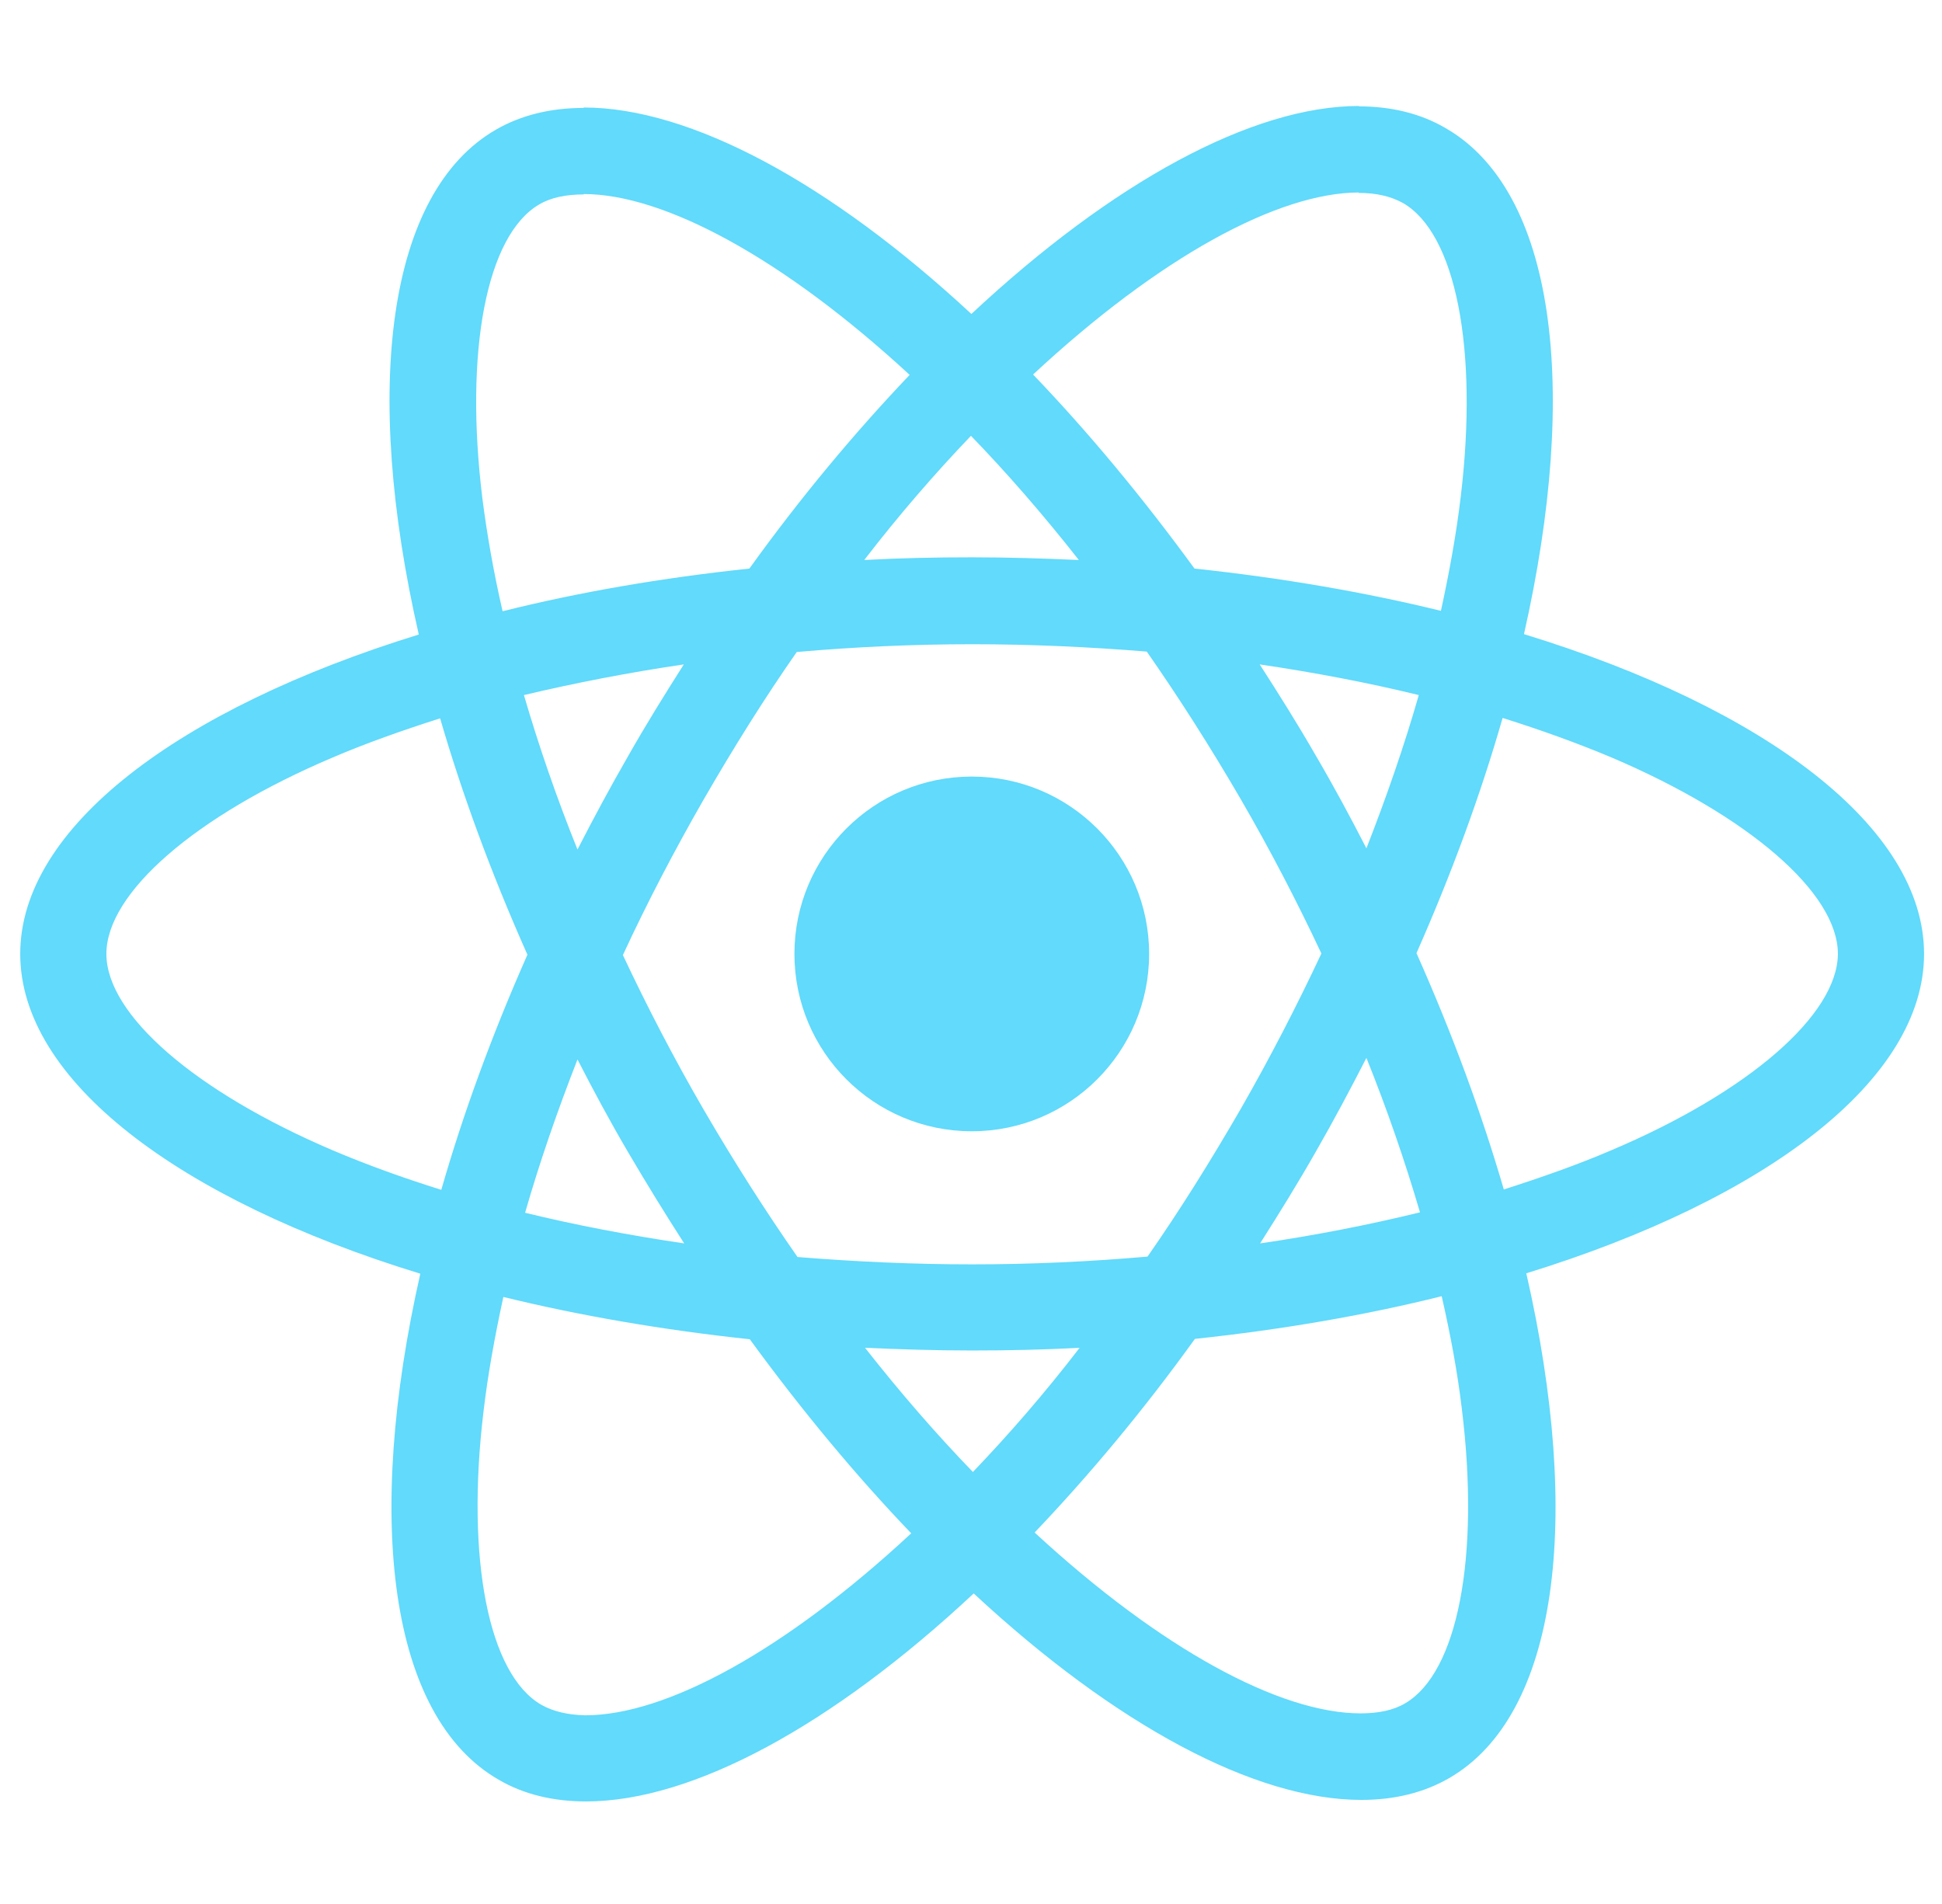
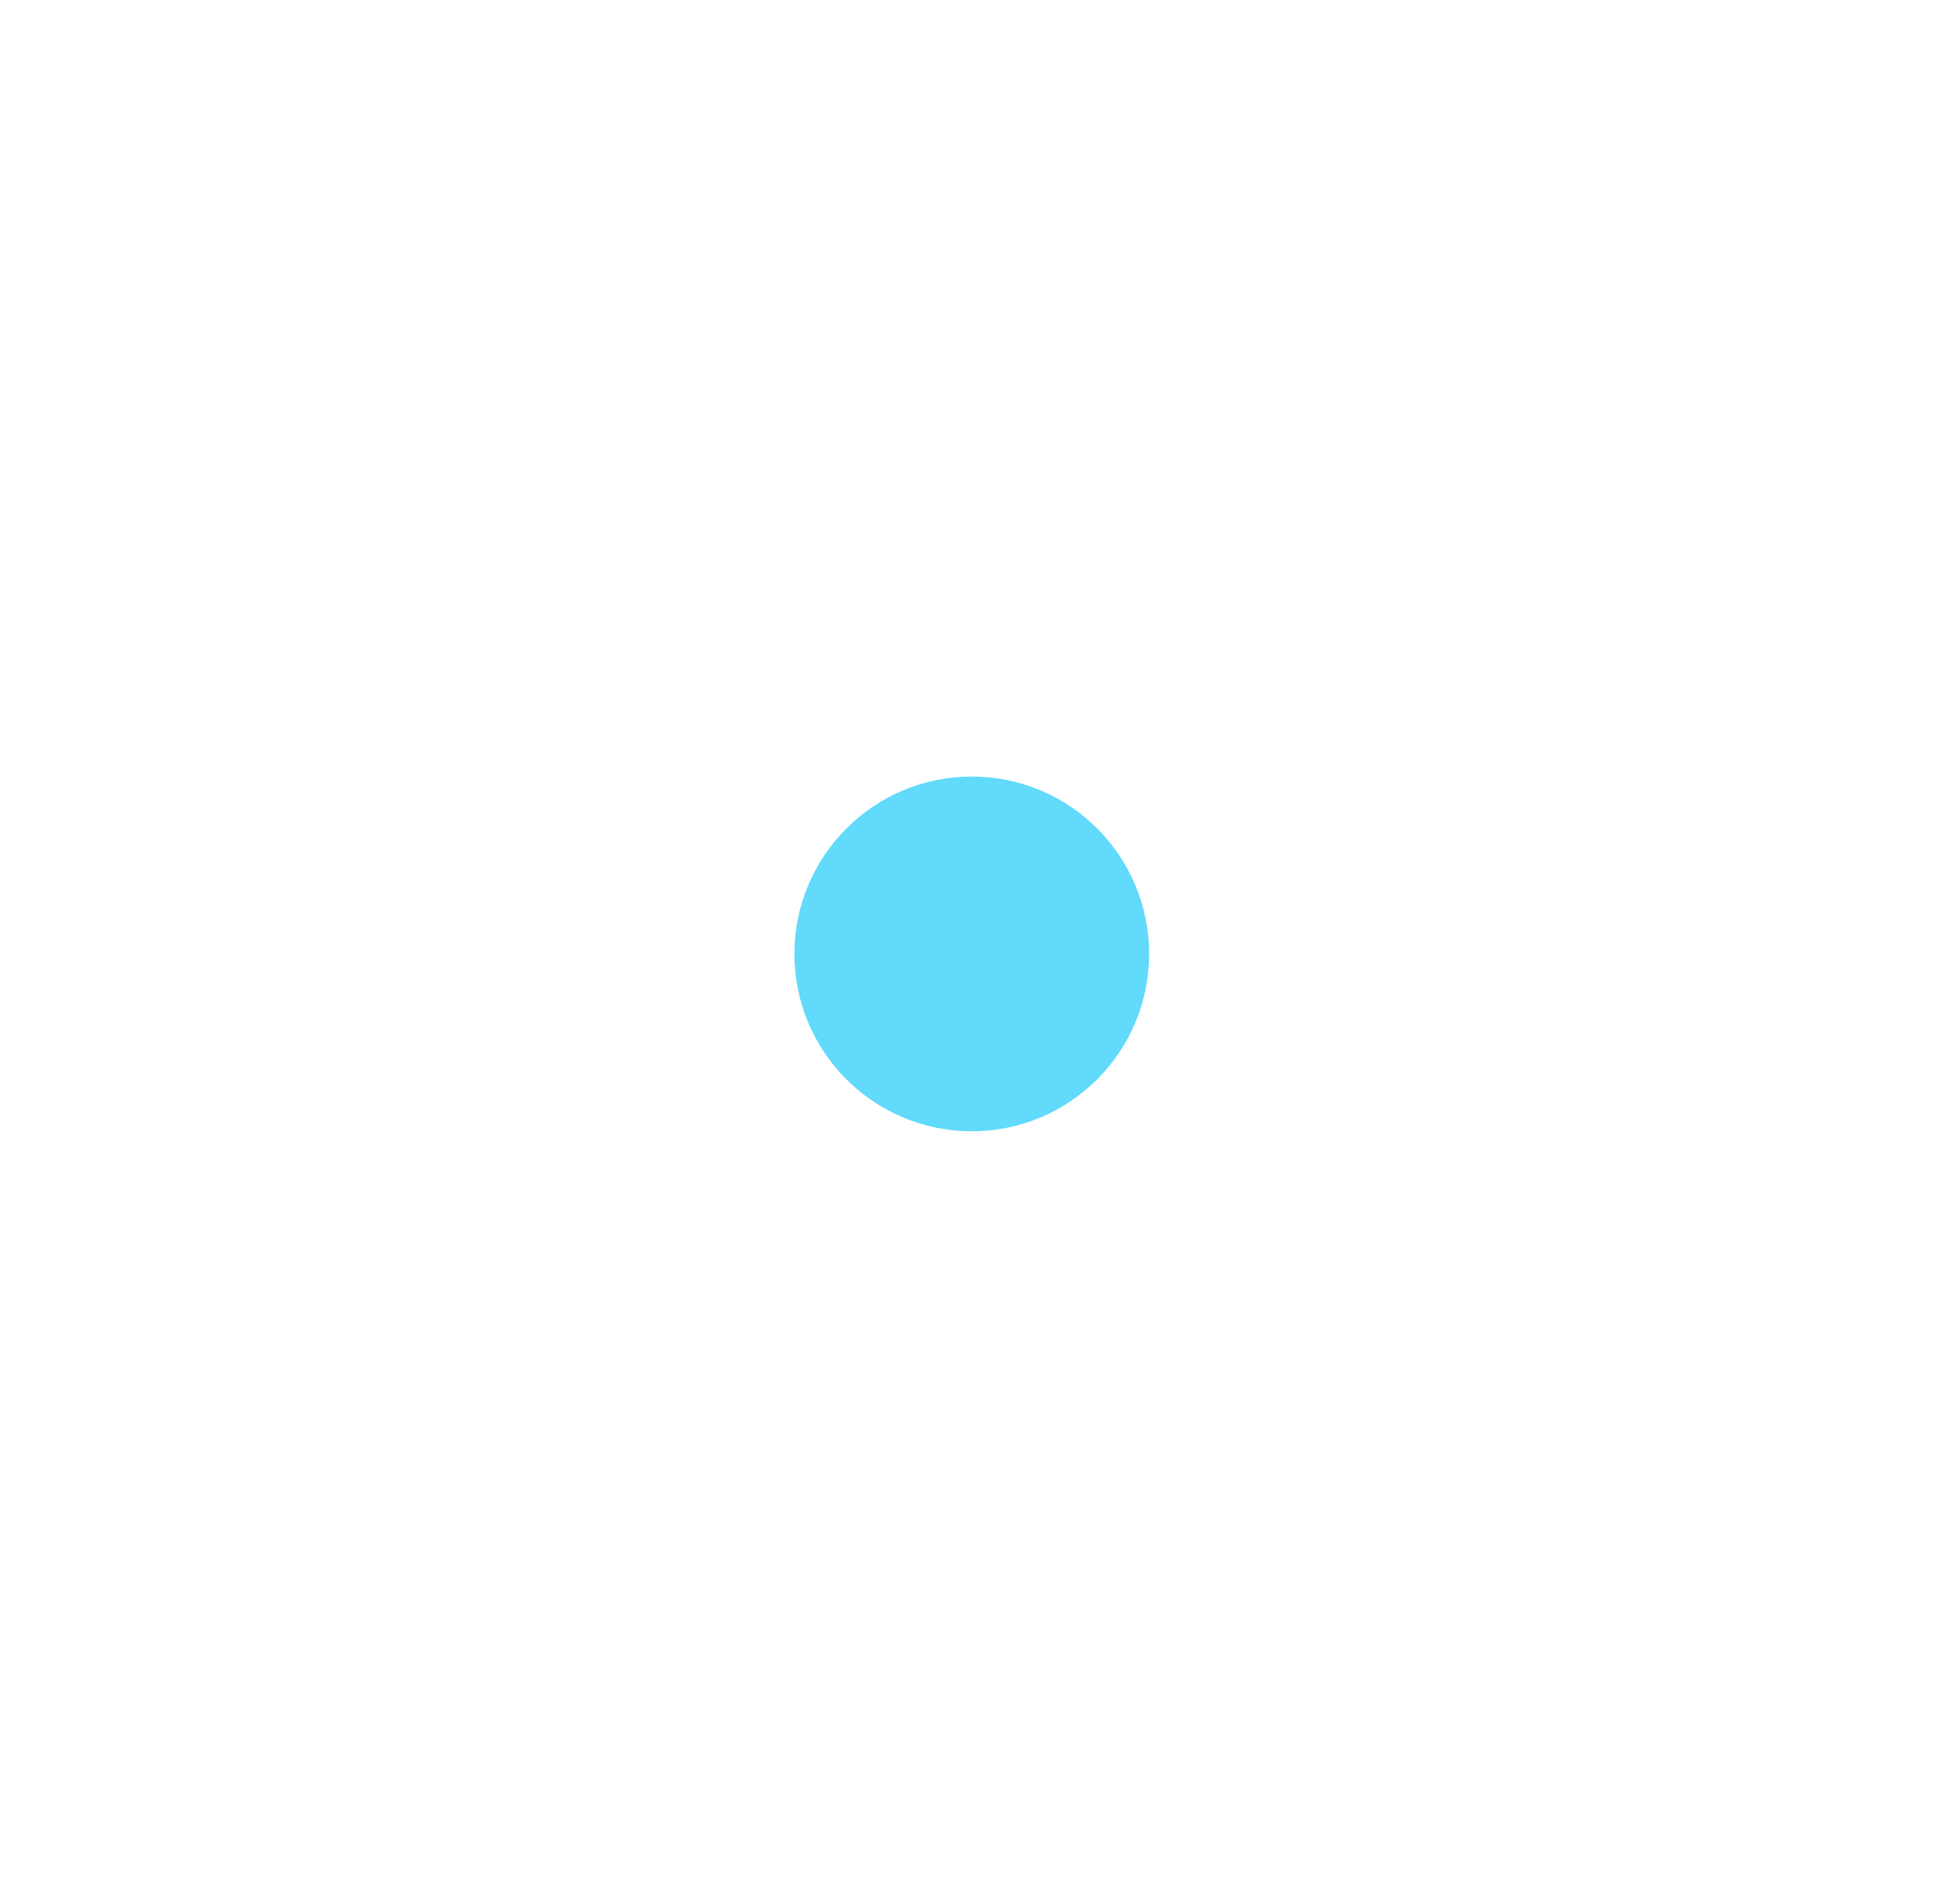
<svg xmlns="http://www.w3.org/2000/svg" width="51" height="50" viewBox="0 0 51 50" fill="none">
-   <path d="M50.529 25.05C50.529 21.738 46.381 18.599 40.022 16.653C41.489 10.171 40.837 5.015 37.963 3.364C37.301 2.976 36.526 2.793 35.68 2.793V5.066C36.149 5.066 36.526 5.157 36.842 5.33C38.228 6.125 38.829 9.152 38.361 13.045C38.248 14.003 38.065 15.012 37.841 16.041C35.843 15.552 33.663 15.175 31.369 14.931C29.994 13.045 28.567 11.333 27.13 9.835C30.452 6.747 33.571 5.055 35.691 5.055V2.783C32.888 2.783 29.219 4.78 25.51 8.245C21.8 4.801 18.131 2.823 15.329 2.823V5.096C17.438 5.096 20.567 6.778 23.889 9.845C22.462 11.343 21.036 13.045 19.68 14.931C17.377 15.175 15.196 15.552 13.199 16.052C12.964 15.032 12.791 14.044 12.669 13.096C12.19 9.203 12.781 6.176 14.157 5.371C14.463 5.188 14.86 5.106 15.329 5.106V2.834C14.473 2.834 13.698 3.017 13.025 3.404C10.162 5.055 9.52 10.202 10.998 16.663C4.659 18.62 0.531 21.748 0.531 25.05C0.531 28.362 4.679 31.501 11.038 33.448C9.571 39.929 10.223 45.086 13.097 46.737C13.759 47.124 14.534 47.307 15.39 47.307C18.192 47.307 21.861 45.31 25.571 41.845C29.28 45.29 32.949 47.267 35.752 47.267C36.608 47.267 37.382 47.083 38.055 46.696C40.919 45.045 41.56 39.899 40.083 33.438C46.401 31.491 50.529 28.352 50.529 25.05ZM37.26 18.253C36.883 19.567 36.414 20.923 35.884 22.278C35.466 21.463 35.028 20.648 34.549 19.832C34.08 19.017 33.581 18.222 33.082 17.448C34.529 17.662 35.925 17.927 37.26 18.253ZM32.592 29.106C31.797 30.482 30.982 31.787 30.136 32.999C28.618 33.132 27.079 33.203 25.53 33.203C23.991 33.203 22.452 33.132 20.944 33.01C20.098 31.797 19.273 30.503 18.478 29.137C17.703 27.802 17 26.446 16.358 25.081C16.99 23.715 17.703 22.35 18.468 21.015C19.262 19.639 20.078 18.334 20.924 17.122C22.442 16.989 23.981 16.918 25.53 16.918C27.069 16.918 28.608 16.989 30.116 17.111C30.962 18.324 31.787 19.618 32.582 20.984C33.357 22.319 34.06 23.674 34.702 25.04C34.06 26.406 33.357 27.771 32.592 29.106ZM35.884 27.781C36.434 29.147 36.903 30.513 37.291 31.837C35.956 32.164 34.549 32.439 33.092 32.653C33.591 31.868 34.09 31.063 34.559 30.238C35.028 29.422 35.466 28.597 35.884 27.781ZM25.55 38.655C24.603 37.677 23.655 36.587 22.717 35.394C23.634 35.435 24.572 35.465 25.52 35.465C26.478 35.465 27.425 35.445 28.353 35.394C27.436 36.587 26.488 37.677 25.55 38.655ZM17.968 32.653C16.521 32.439 15.125 32.174 13.79 31.848C14.167 30.533 14.636 29.178 15.166 27.822C15.584 28.637 16.022 29.453 16.501 30.268C16.98 31.083 17.469 31.878 17.968 32.653ZM25.499 11.445C26.447 12.424 27.395 13.514 28.332 14.706C27.415 14.665 26.478 14.635 25.53 14.635C24.572 14.635 23.624 14.655 22.697 14.706C23.614 13.514 24.562 12.424 25.499 11.445ZM17.958 17.448C17.459 18.232 16.959 19.038 16.491 19.863C16.022 20.678 15.584 21.494 15.166 22.309C14.615 20.943 14.146 19.578 13.759 18.253C15.094 17.937 16.501 17.662 17.958 17.448ZM8.735 30.207C5.127 28.668 2.794 26.65 2.794 25.05C2.794 23.45 5.127 21.422 8.735 19.893C9.612 19.517 10.569 19.18 11.558 18.864C12.139 20.862 12.903 22.941 13.851 25.071C12.913 27.19 12.159 29.259 11.589 31.246C10.58 30.93 9.622 30.584 8.735 30.207ZM14.218 44.77C12.832 43.975 12.231 40.948 12.699 37.055C12.812 36.097 12.995 35.088 13.219 34.059C15.217 34.548 17.398 34.925 19.691 35.17C21.066 37.055 22.493 38.767 23.93 40.266C20.608 43.353 17.489 45.045 15.37 45.045C14.911 45.035 14.524 44.943 14.218 44.77ZM38.391 37.004C38.87 40.897 38.279 43.924 36.903 44.729C36.597 44.913 36.2 44.994 35.731 44.994C33.622 44.994 30.493 43.313 27.171 40.245C28.598 38.747 30.024 37.045 31.38 35.16C33.683 34.915 35.864 34.538 37.861 34.039C38.096 35.068 38.279 36.057 38.391 37.004ZM42.315 30.207C41.438 30.584 40.48 30.92 39.492 31.236C38.911 29.239 38.147 27.16 37.199 25.03C38.136 22.91 38.891 20.841 39.461 18.854C40.47 19.17 41.428 19.517 42.325 19.893C45.932 21.432 48.266 23.45 48.266 25.05C48.256 26.65 45.922 28.678 42.315 30.207Z" fill="#61DAFB" />
  <path d="M25.521 29.708C28.093 29.708 30.178 27.623 30.178 25.05C30.178 22.478 28.093 20.393 25.521 20.393C22.948 20.393 20.863 22.478 20.863 25.05C20.863 27.623 22.948 29.708 25.521 29.708Z" fill="#61DAFB" />
</svg>